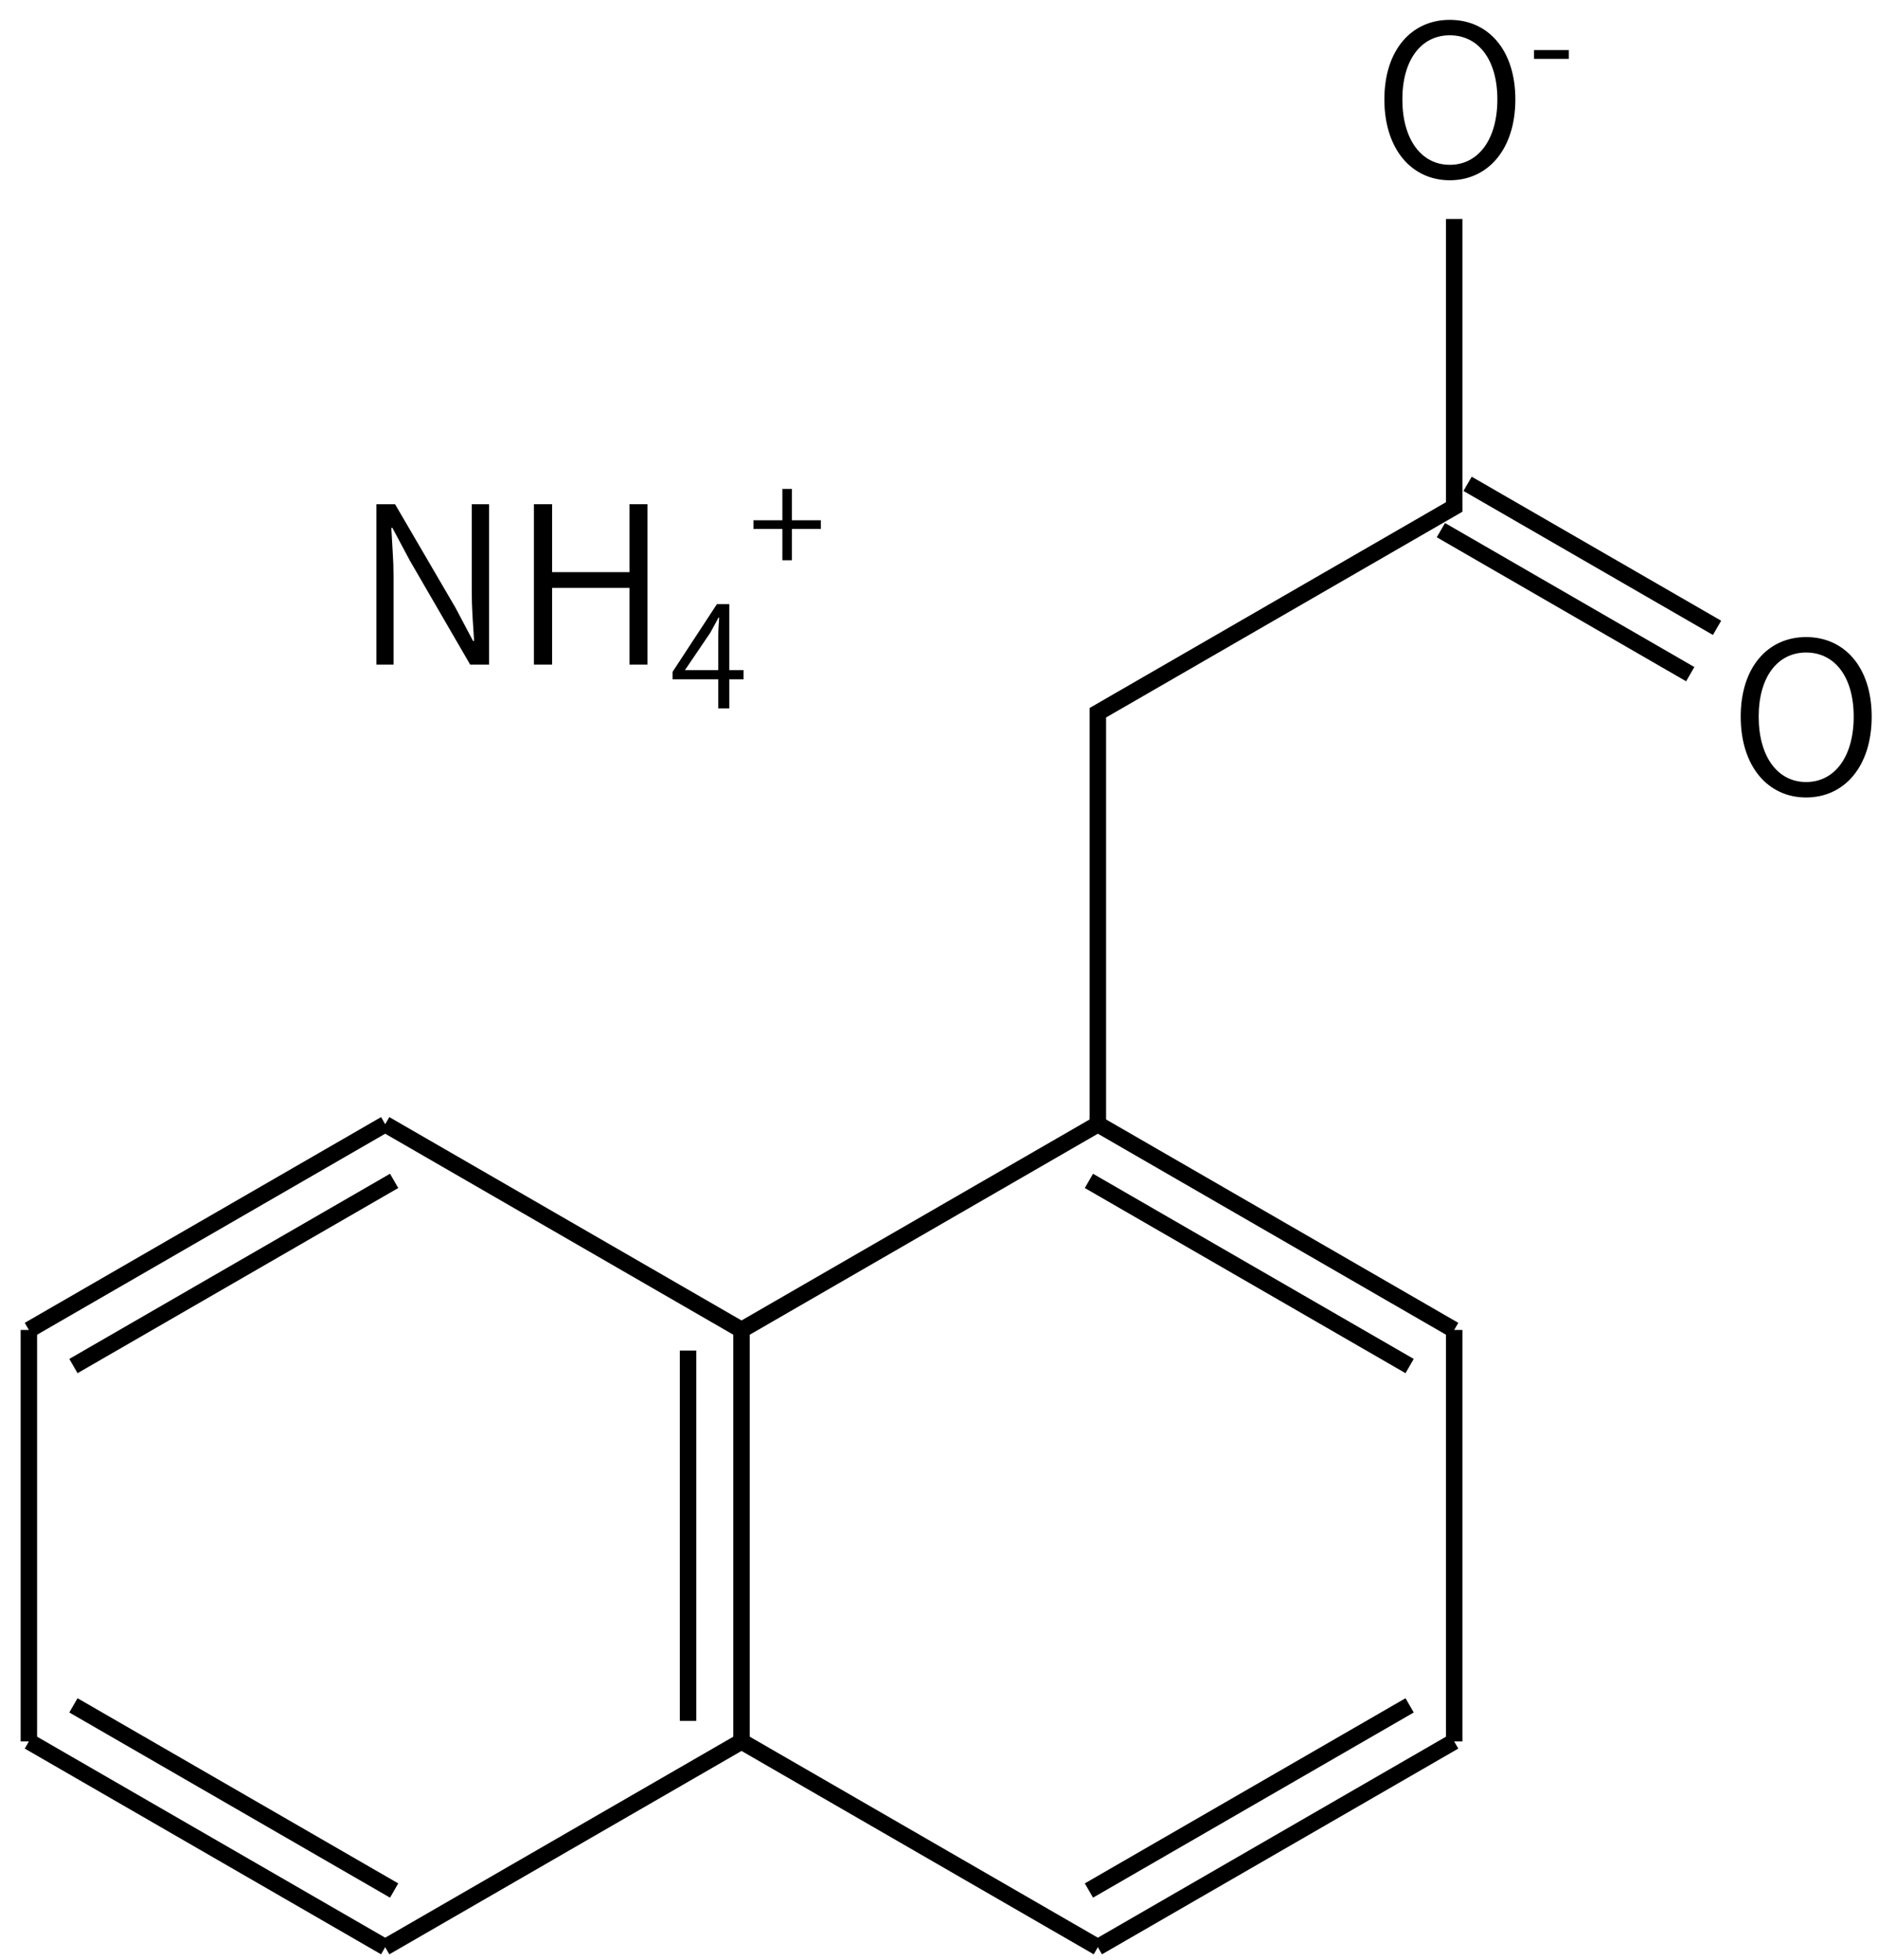
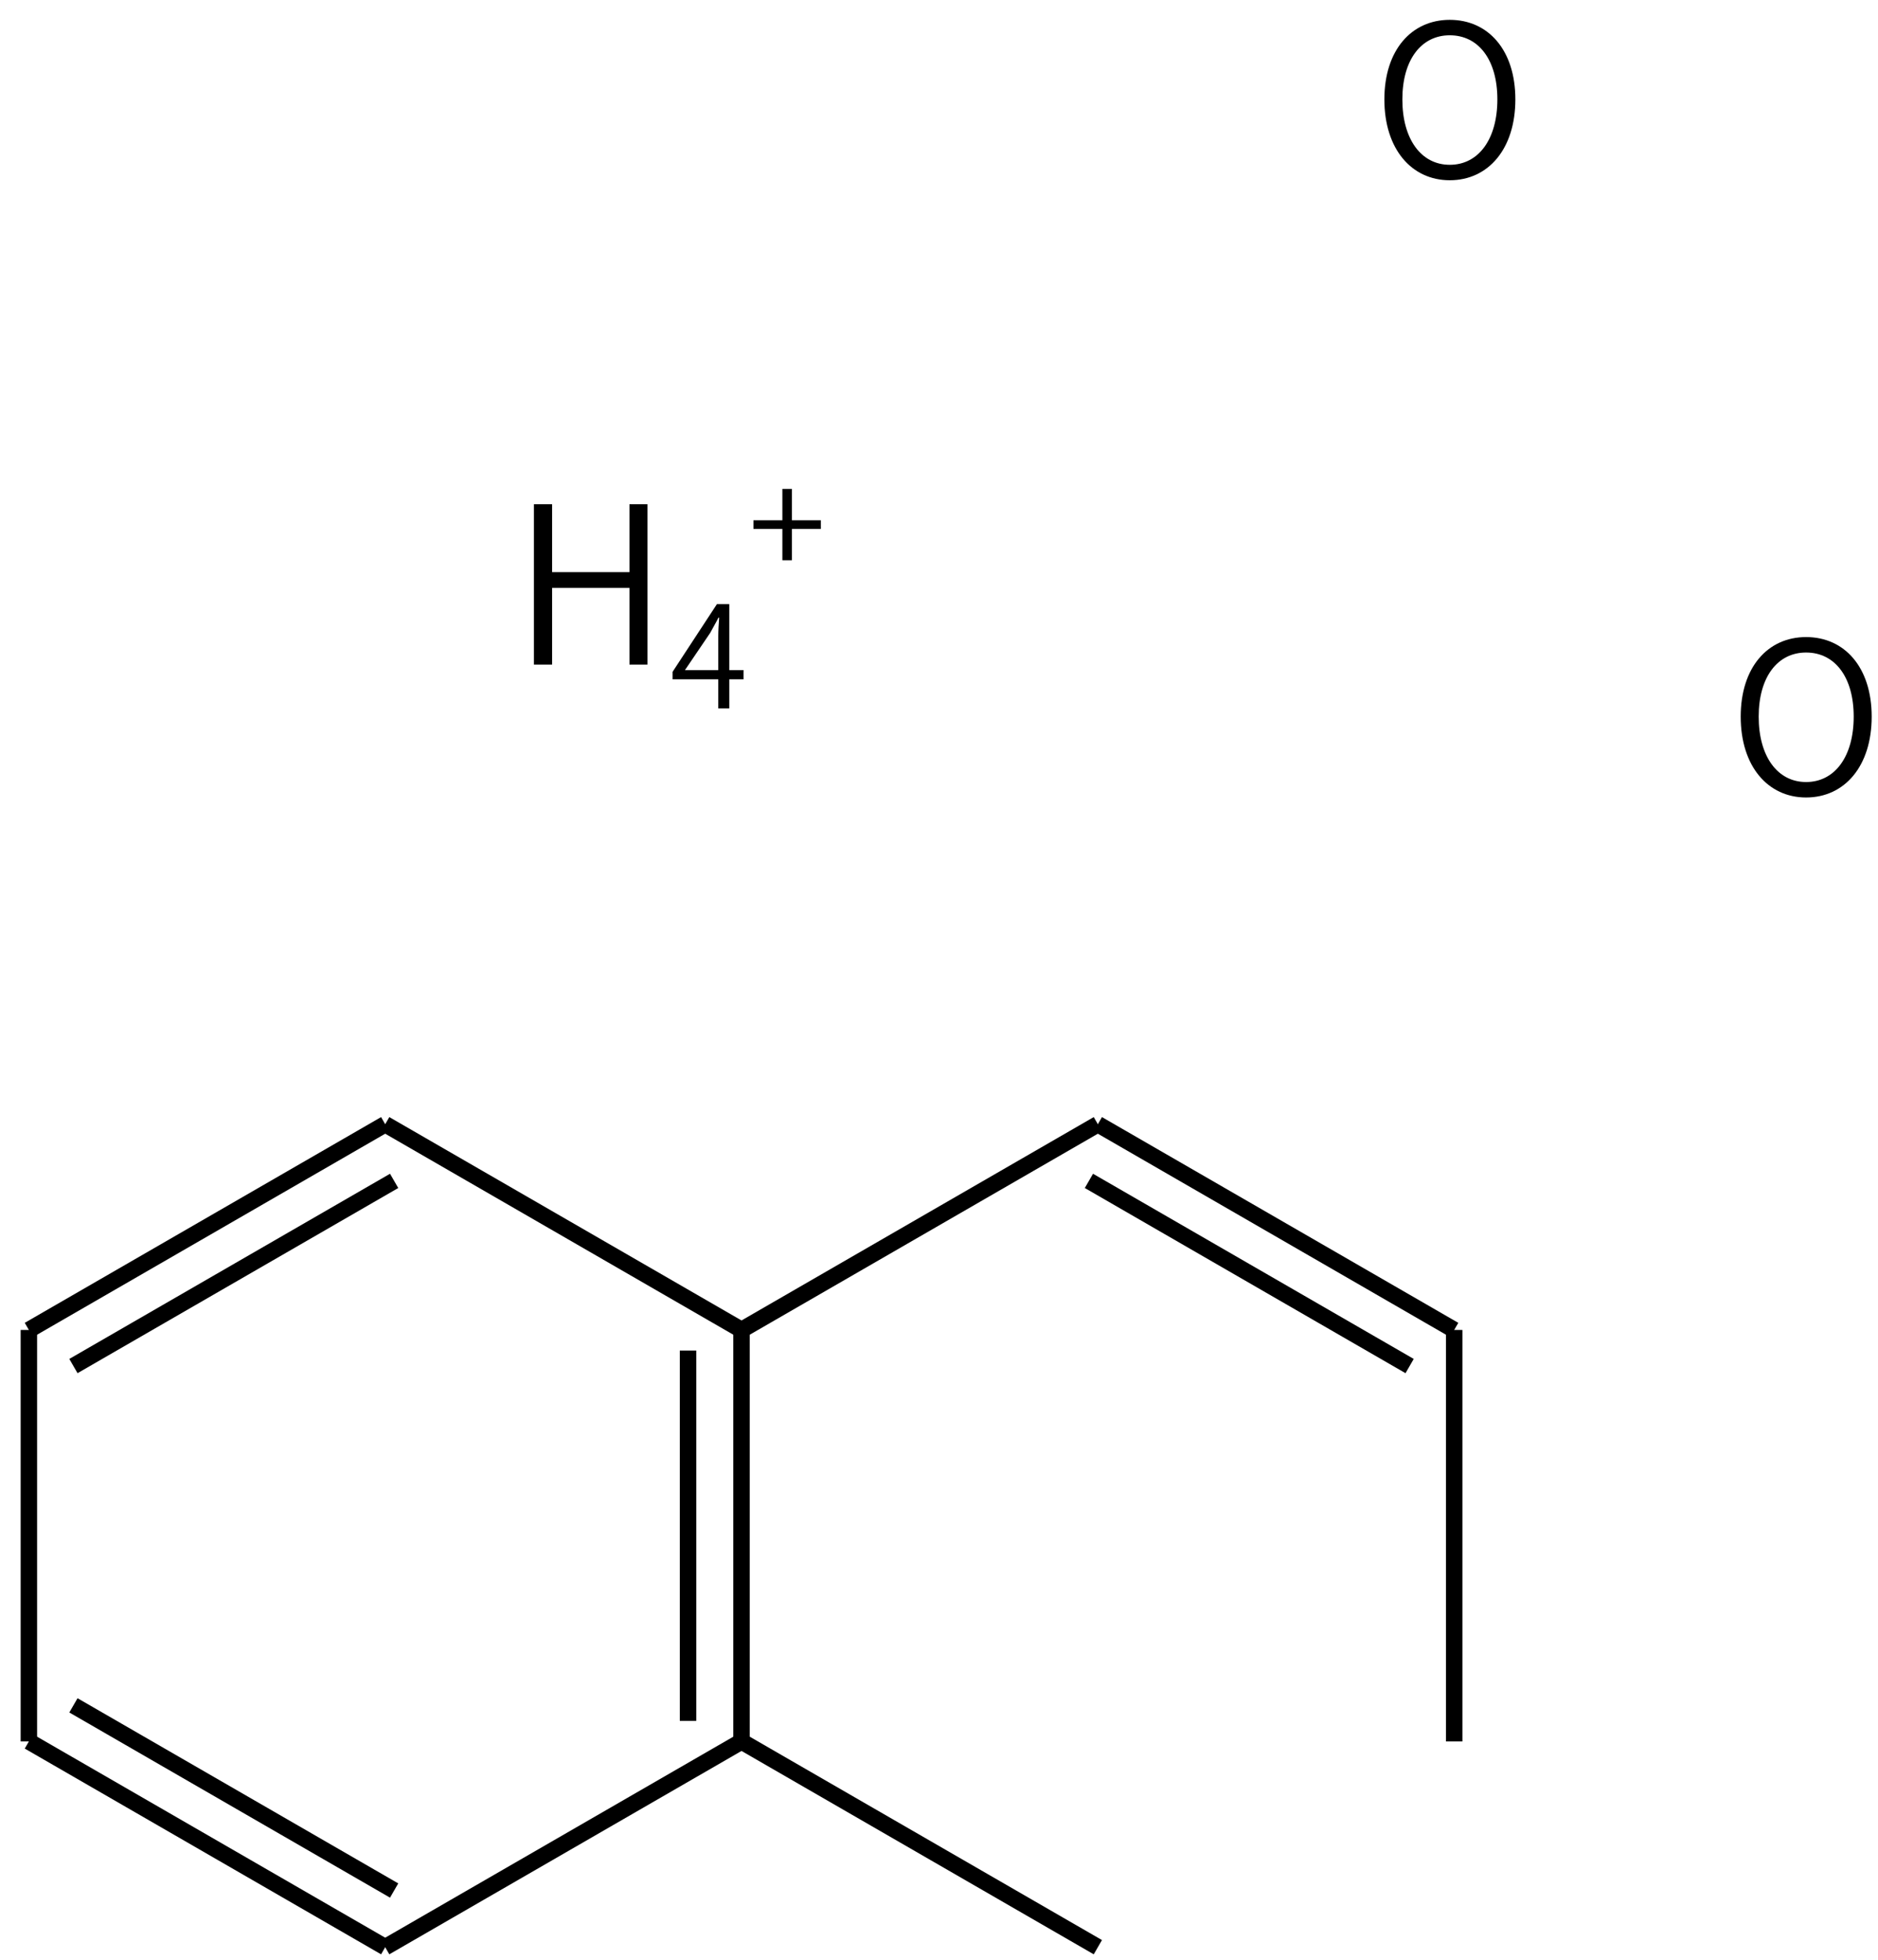
<svg xmlns="http://www.w3.org/2000/svg" height="167" viewBox="0 0 42.333 44.185" width="160">
  <g transform="matrix(.265 0 0 .265 -126.997 -38.26)">
    <g fill="none" stroke="#000" stroke-width="1.4">
      <path d="m512 240 30.31 17.5 30.31-17.5" />
      <path d="m572.62 240 30.31 17.5m-31.07-12.68 27.28 15.75" />
      <path d="m602.93 257.5v35" />
-       <path d="m602.93 292.5-30.31 17.5m26.52-20.57-27.28 15.75" />
      <path d="m572.62 310-30.31-17.5" />
-       <path d="m572.62 240v-35l30.31-17.5v-24.5" />
-       <path d="m601.8 189.47 21.21 12.25m-18.94-16.19 21.22 12.25" />
      <path d="m542.31 257.5v35m-4.55-33.25v31.5" />
      <path d="m542.31 292.5-30.31 17.5" />
      <path d="m512 310-30.31-17.5m31.07 12.68-27.28-15.75" />
      <path d="m481.69 292.5v-35" />
      <path d="m481.69 257.5 30.31-17.5m-26.52 20.57 27.28-15.75" />
    </g>
    <path d="m602.554 159.709c3.276 0 5.58-2.664 5.58-6.876 0-4.194-2.304-6.768-5.58-6.768-3.258 0-5.562 2.574-5.562 6.768 0 4.212 2.304 6.876 5.562 6.876zm0-1.314c-2.43 0-4.032-2.178-4.032-5.562 0-3.366 1.602-5.454 4.032-5.454 2.448 0 4.05 2.088 4.05 5.454 0 3.384-1.602 5.562-4.05 5.562z" />
-     <path d="m609.722 149.385h2.96v-.749h-2.96z" />
    <path d="m632.864 212.209c3.276 0 5.58-2.664 5.58-6.876 0-4.194-2.304-6.768-5.58-6.768-3.258 0-5.562 2.574-5.562 6.768 0 4.212 2.304 6.876 5.562 6.876zm0-1.314c-2.43 0-4.032-2.178-4.032-5.562 0-3.366 1.602-5.454 4.032-5.454 2.448 0 4.05 2.088 4.05 5.454 0 3.384-1.602 5.562-4.05 5.562z" />
  </g>
  <g stroke-width=".265" transform="translate(-25.886 -130.149)">
-     <path d="m34.371 145.129v-3.615h.42l1.367 2.342.391.74h.024q-.017-.27-.036-.559-.017-.289-.017-.567v-1.956h.391v3.615h-.427l-1.358-2.342-.395-.74h-.024q.014.27.031.545.019.275.019.557v1.98z" stroke-width=".265" />
    <path d="m37.921 145.129v-3.615h.41v1.531h1.744v-1.531h.405v3.615h-.405v-1.729h-1.744v1.729z" stroke-width=".265" />
    <path d="m41.326 145.253h.751v-.763q0-.088.006-.208.006-.122.014-.21h-.017q-.042.085-.091.171-.047.086-.094.171zm1.32 0v.208h-.321v.655h-.248v-.655h-1.03v-.169l.999-1.525h.279v1.486z" />
    <path d="m43.522 142.777v-.705h-.652v-.196h.652v-.707h.215v.707h.652v.196h-.652v.705z" />
  </g>
</svg>